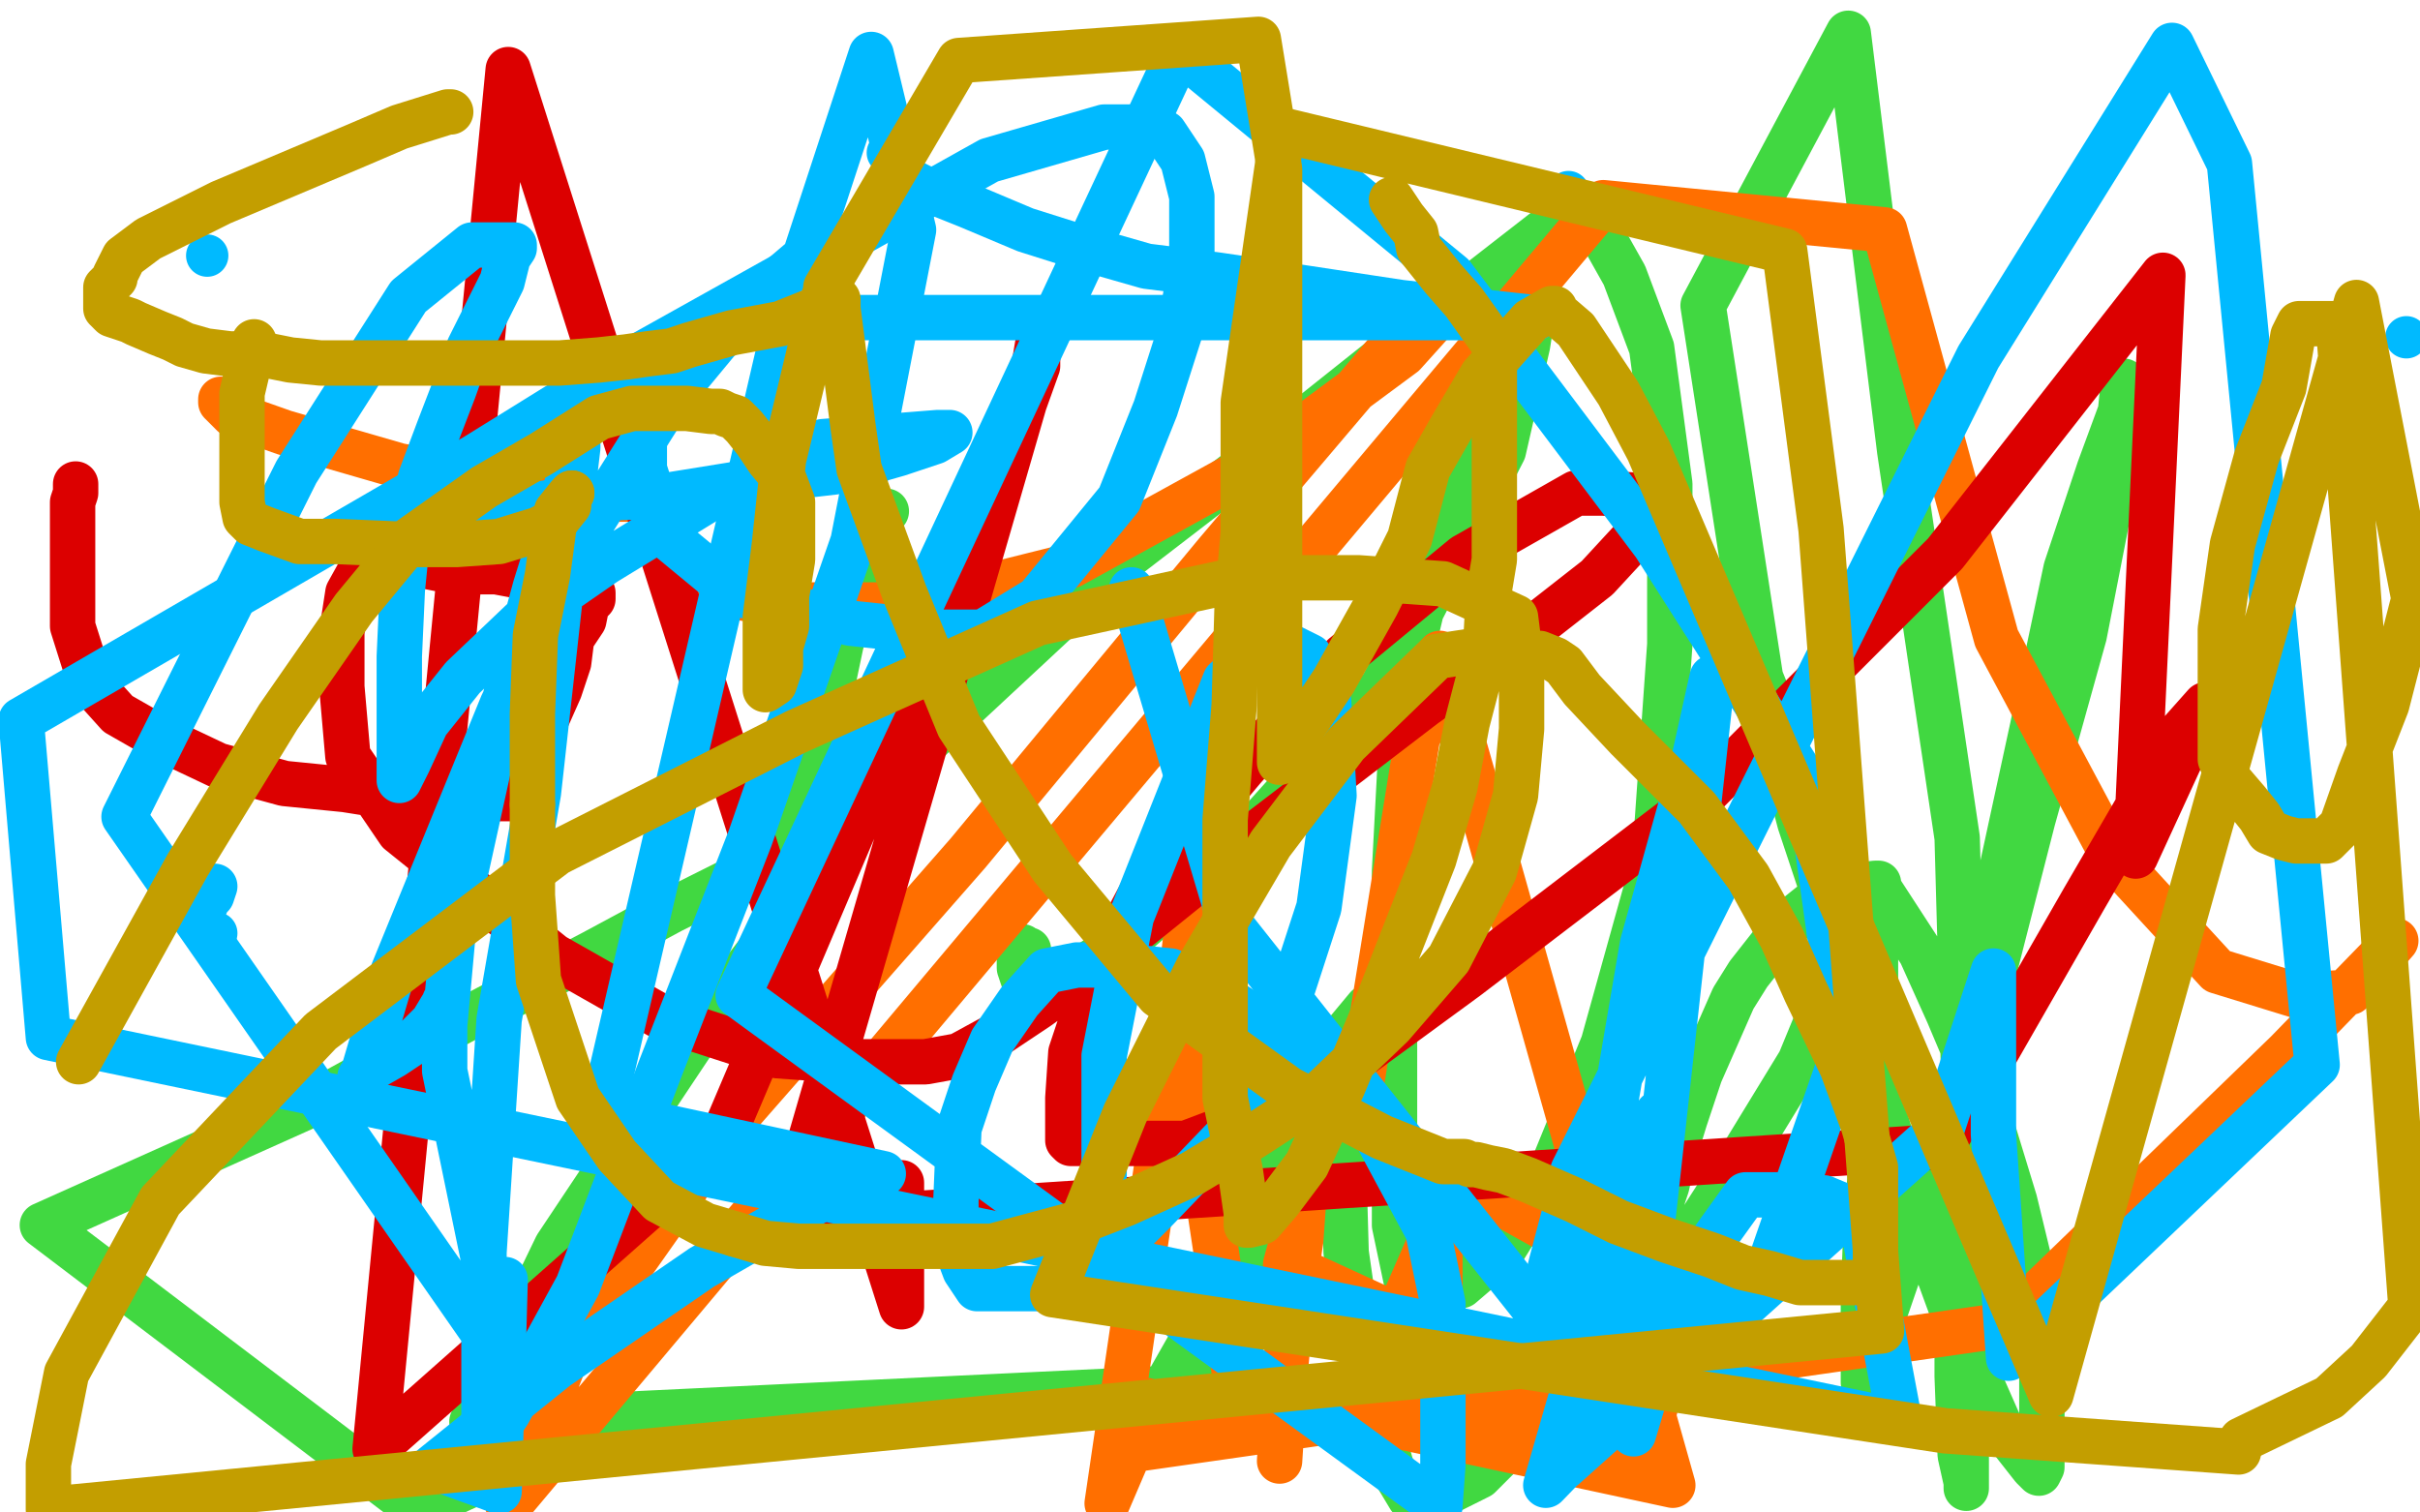
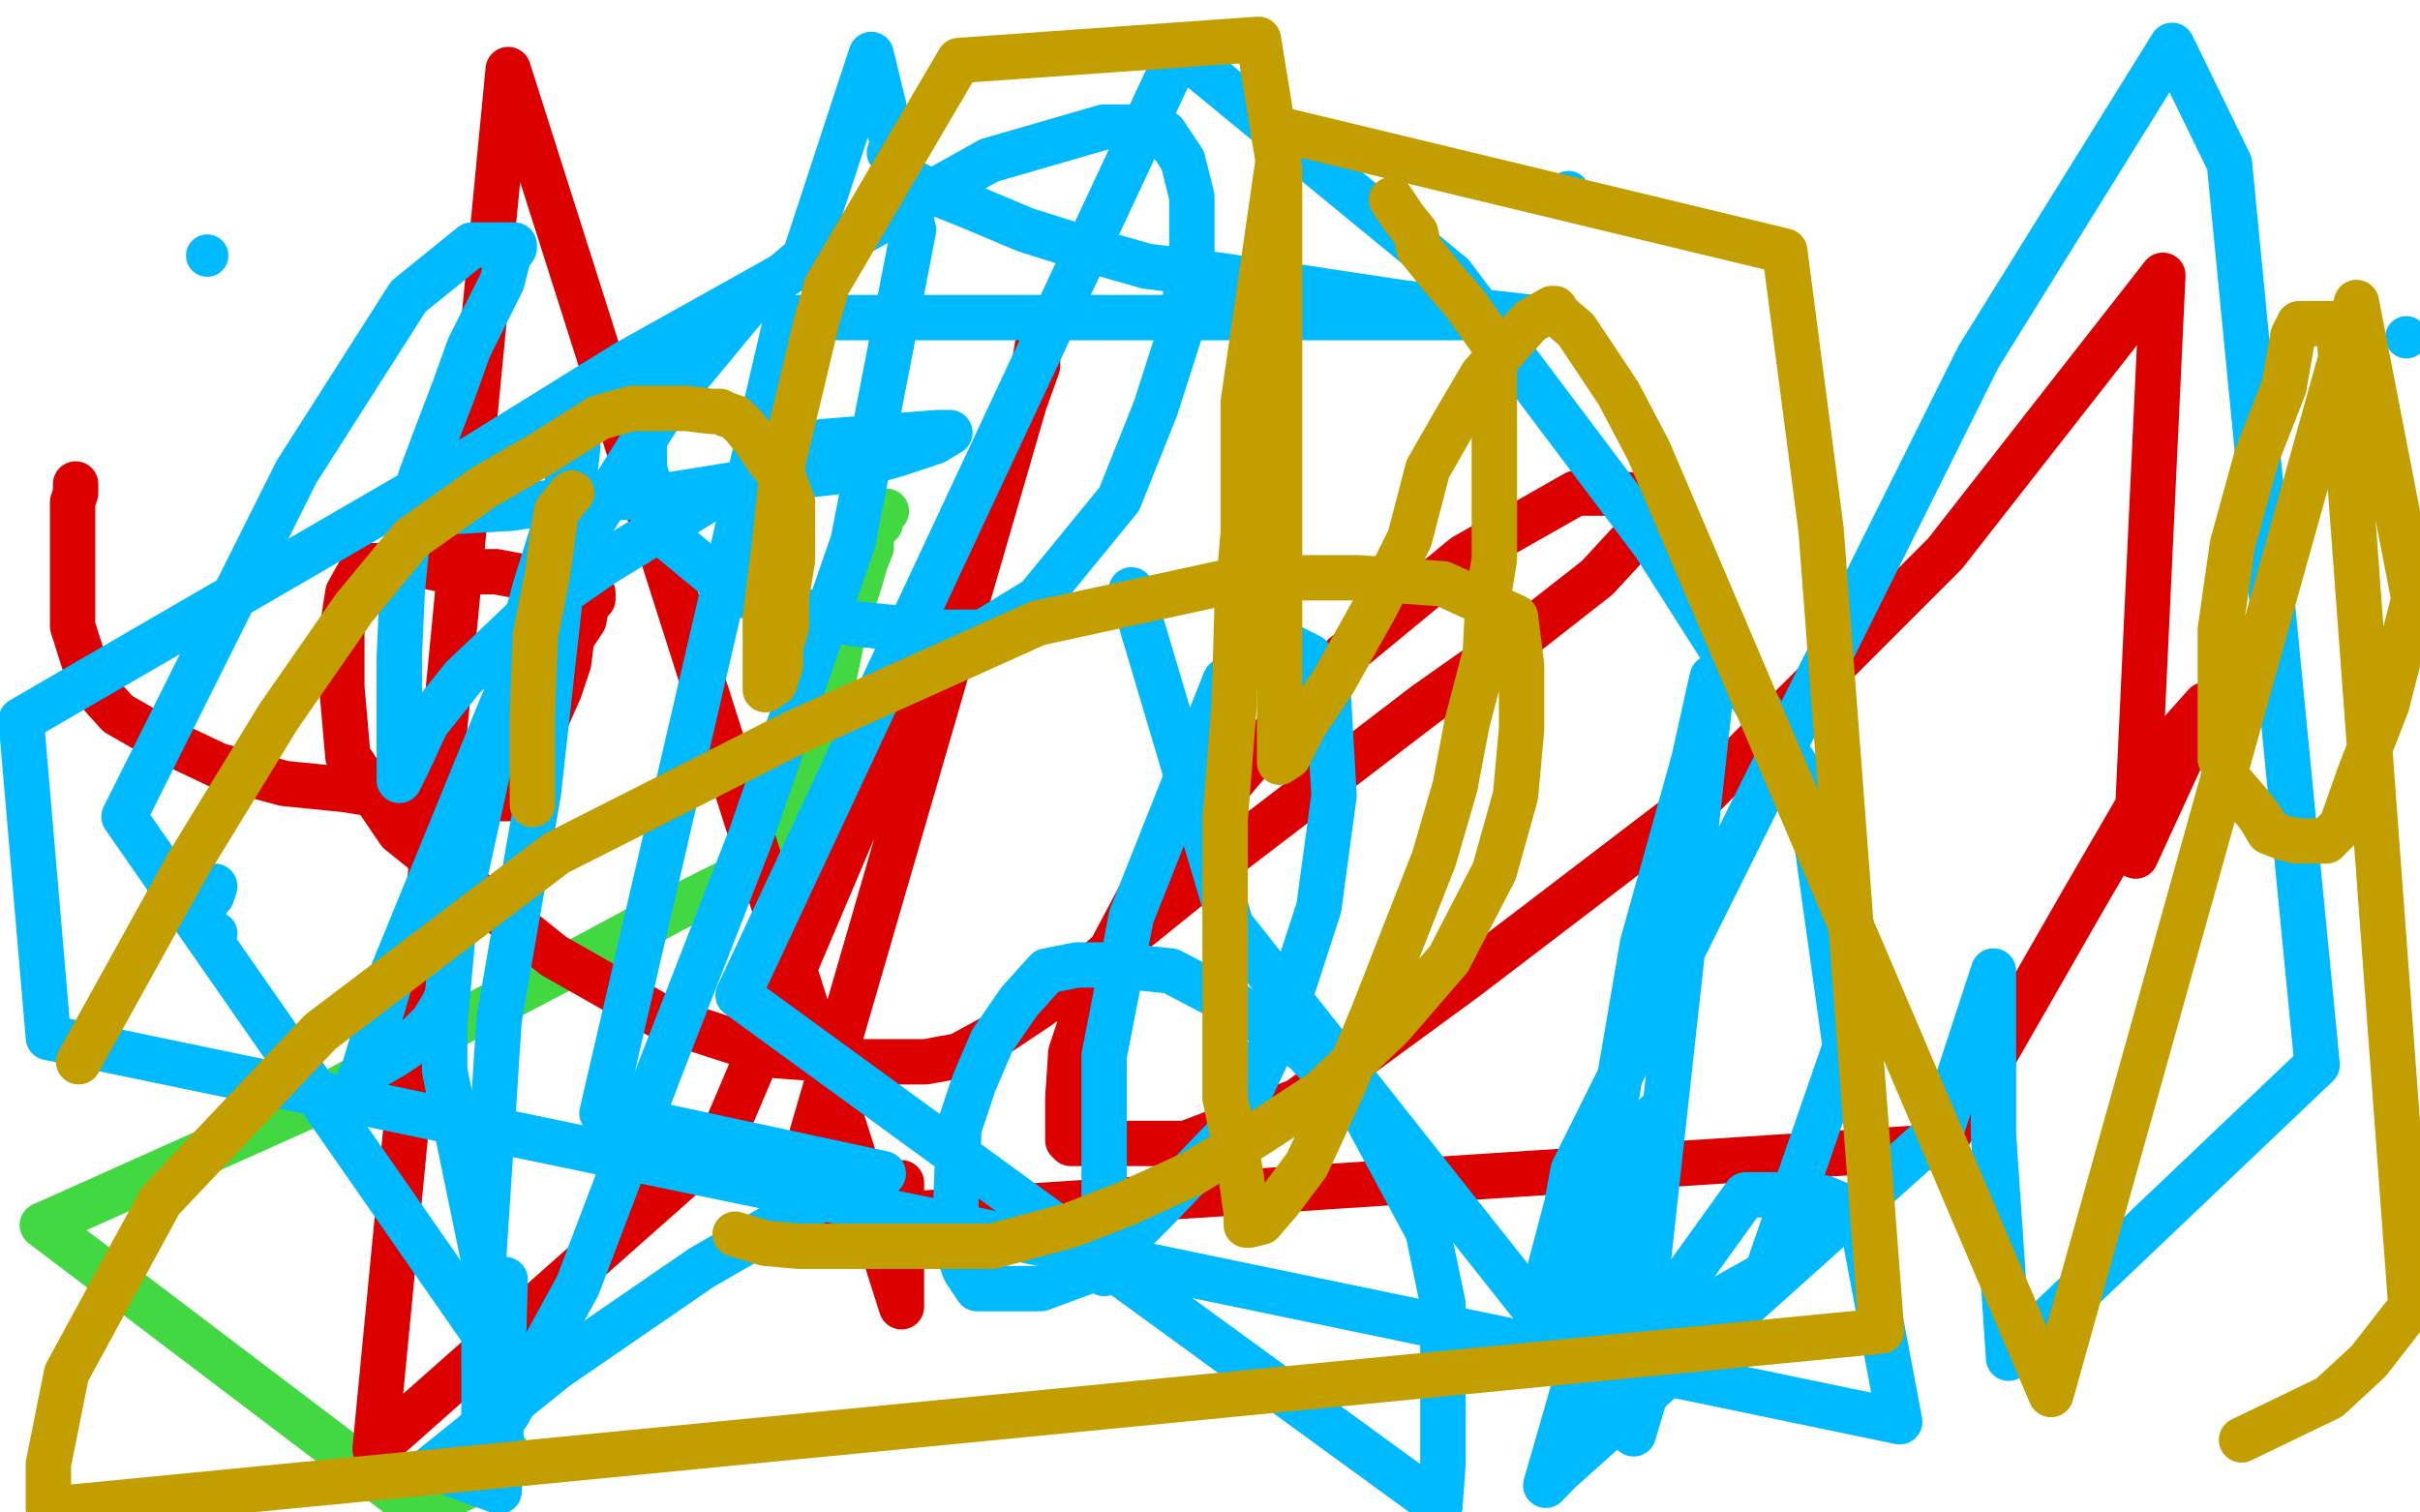
<svg xmlns="http://www.w3.org/2000/svg" width="800" height="500" version="1.1" style="stroke-antialiasing: false">
  <desc>This SVG has been created on https://colorillo.com/</desc>
  <rect x="0" y="0" width="800" height="500" style="fill: rgb(255,255,255); stroke-width:0" />
  <polyline points="293,169 292,169 292,169 291,169 291,169 291,171 291,171 291,173 291,173 288,175 288,175 288,178 288,178 288,181 286,186 284,193 281,202 278,213 274,232 269,250 263,266 261,276 259,281 258,282 258,283 254,285 242,291 222,301 196,315 152,338 101,366 14,405 138,499 166,486 166,485 167,485 167,484 167,483 167,482 167,479 160,476" style="fill: none; stroke: #41d841; stroke-width: 15; stroke-linejoin: round; stroke-linecap: round; stroke-antialiasing: false; stroke-antialias: 0; opacity: 1.0" />
-   <polyline points="340,314 339,314 339,314 338,313 338,313 337,313 337,313 337,316 337,316 337,320 338,323 339,326 340,326 341,326 349,326 376,308 412,277 457,227 497,149 505,114 507,101 507,100 504,101 495,124 483,150 475,180 467,214 463,250 461,288 461,328 461,378 461,405 465,424 467,427 468,427 469,427 472,427 483,425 497,413 512,389 530,345 547,284 552,213 552,160 546,115 537,91 528,75 526,73 523,73 511,76 484,97 435,136 370,186 298,253 236,334 184,412 156,470 385,459 456,334 456,333 452,333 442,345 431,365 422,387 413,409 406,430 401,450 397,462 396,468 394,471 399,459 406,438 416,420 421,406 427,392 435,379 442,367 442,366 443,366 444,379 445,414 449,442 455,467 460,485 466,495 467,496 473,496 489,488 508,469 531,447 555,415 573,387 595,351 602,334 606,323 609,317 614,306 618,299 619,297 620,296 620,316 620,341 620,371 617,402 616,429 616,447 616,456 616,457 621,440 632,408 652,349 672,271 689,210 698,164 701,138 702,127 702,126 701,136 694,155 683,188 672,240 659,300 649,362 647,413 647,455 648,481 650,490 650,491 650,492 650,487 650,458 650,386 647,277 628,149 611,11 563,101 582,224 584,229 587,239 590,253 595,272 605,302 614,338 628,386 650,446 661,471 672,485 674,487 675,485 675,472 675,454 674,430 666,397 655,361 644,335 635,315 622,295 621,293 621,292 620,292 611,293 604,294 600,298 595,302 589,308 578,322 573,330 562,355 557,370 553,383 551,392 549,398 549,399" style="fill: none; stroke: #41d841; stroke-width: 15; stroke-linejoin: round; stroke-linecap: round; stroke-antialiasing: false; stroke-antialias: 0; opacity: 1.0" />
-   <polyline points="73,132 73,133 73,133 77,137 77,137 94,143 94,143 132,154 132,154 165,160 165,160 188,164 188,164 201,165 208,165 215,165 216,165 217,167 217,170 217,179 222,190 234,196 261,200 302,200 354,187 414,154 464,117 473,107 473,106 469,106 458,117 402,183 320,282 242,371 187,449 168,498 530,67 623,76 660,211 699,284 733,321 759,329 777,328 792,311 756,348 663,438 376,479 379,463 379,464 378,469 366,497 386,361 394,293 394,298 394,315 394,339 398,387 409,460 553,491 489,264 481,236 477,218 476,216 471,229 448,371 545,425 552,425 552,427 552,446 545,474 476,464 476,403 462,435 425,418 431,396 430,410 427,430 425,452 423,483" style="fill: none; stroke: #ff6f00; stroke-width: 15; stroke-linejoin: round; stroke-linecap: round; stroke-antialiasing: false; stroke-antialias: 0; opacity: 1.0" />
  <polyline points="25,160 25,163 25,163 24,166 24,166 24,175 24,175 24,182 24,182 24,193 24,193 24,207 24,207 30,226 30,226 39,236 53,244 72,253 94,259 114,261 133,264 152,264 164,264 167,264 168,264 169,264 169,263 172,256 176,247 181,237 185,228 188,219 189,211 193,205 194,200 195,199 196,198 196,196 180,192 164,189 150,189 140,187 129,187 120,187 115,196 113,209 113,227 115,250 132,275 183,316 220,337 257,349 285,351 306,351 317,349 328,343 343,333 357,323 376,307 407,282 471,233 505,209 528,191 540,178 546,170 546,167 548,166 548,165 545,164 530,163 521,163 484,184 444,217 411,254 379,292 362,324 354,348 353,363 353,373 353,377 354,378 370,378 392,378 429,364 485,323 561,265 643,183 715,91 706,283 729,233 721,242 689,297 642,379 260,404 341,125 342,120 343,114 343,121 329,160 292,251 238,378 124,479 168,23 298,432 298,391" style="fill: none; stroke: #dc0000; stroke-width: 15; stroke-linejoin: round; stroke-linecap: round; stroke-antialiasing: false; stroke-antialias: 0; opacity: 1.0" />
  <polyline points="215,123 215,125 215,125 214,131 214,131 213,140 213,140 213,155 213,155 220,177 220,177 243,196 243,196 281,206 281,206 309,209 325,209 343,198 370,165 382,135 390,110 394,85 394,65 391,53 385,44 383,43 380,42 365,42 327,53 207,120 157,151 7,238 16,343 628,470 615,401 603,396 590,395 577,395 554,427 540,474 407,306 374,195" style="fill: none; stroke: #00baff; stroke-width: 15; stroke-linejoin: round; stroke-linecap: round; stroke-antialiasing: false; stroke-antialias: 0; opacity: 1.0" />
  <polyline points="524,428 528,412 528,412 535,395 535,395 540,382 540,382 547,370 547,370 548,368 548,368 548,370 548,375 541,398 528,432 511,491 540,461 566,225 566,224 560,251 543,312 529,394 517,485 642,373 659,321 659,332 659,375 664,449 766,352 737,54 718,15 654,118 520,387 518,398 513,417 510,429 509,432 511,432 513,432 516,433 522,433 528,435 541,435 559,435 584,421 610,346 598,260 547,180 480,91 390,17 244,329 476,498 477,484 477,458 477,431 472,407 451,368 431,347 408,332 387,321 368,319 356,319 346,321 337,331 328,344 322,358 317,373 316,397 316,412 319,420 323,426 327,426 332,426 344,426 363,419 382,400 407,374 423,340 436,300 441,263 439,228 433,217 427,214 417,214 405,225 374,303 365,349 365,386 365,410 365,420 365,421" style="fill: none; stroke: #00baff; stroke-width: 15; stroke-linejoin: round; stroke-linecap: round; stroke-antialiasing: false; stroke-antialias: 0; opacity: 1.0" />
  <circle cx="293.5" cy="50.5" r="7" style="fill: #00baff; stroke-antialiasing: false; stroke-antialias: 0; opacity: 1.0" />
  <circle cx="518.5" cy="63.5" r="7" style="fill: #00baff; stroke-antialiasing: false; stroke-antialias: 0; opacity: 1.0" />
  <circle cx="795.5" cy="111.5" r="7" style="fill: #00baff; stroke-antialiasing: false; stroke-antialias: 0; opacity: 1.0" />
  <circle cx="68.5" cy="84.5" r="7" style="fill: #00baff; stroke-antialiasing: false; stroke-antialias: 0; opacity: 1.0" />
  <polyline points="301,60 305,62 305,62 320,68 320,68 339,76 339,76 358,82 358,82 379,88 379,88 403,91 403,91 430,95 430,95 463,100 489,103 507,105 508,105 453,105 260,105 199,368 292,388 272,396 232,419 184,452 143,485 165,493 167,423" style="fill: none; stroke: #00baff; stroke-width: 15; stroke-linejoin: round; stroke-linecap: round; stroke-antialiasing: false; stroke-antialias: 0; opacity: 1.0" />
  <circle cx="71.5" cy="308.5" r="7" style="fill: #00baff; stroke-antialiasing: false; stroke-antialias: 0; opacity: 1.0" />
  <polyline points="71,293 70,296 70,296 68,298 68,298 68,299 68,299" style="fill: none; stroke: #00baff; stroke-width: 15; stroke-linejoin: round; stroke-linecap: round; stroke-antialiasing: false; stroke-antialias: 0; opacity: 1.0" />
  <polyline points="152,169 169,168 169,168 189,165 189,165 219,164 219,164 250,159 250,159 276,156 276,156 297,150 297,150 309,146 309,146 314,143 310,143 272,146 236,164 200,186 174,204 153,224 141,239 135,252 132,258 132,254 132,250 132,236 132,217 133,195 135,175 139,158 145,142 150,129 155,115 161,103 166,93 168,85 170,82 170,81 168,81 156,81 135,98 98,156 41,270 167,451 147,354 147,339 150,306 165,238 177,194 187,162 190,147 191,144 191,148 186,190 178,262 165,337 160,414 160,459 160,479 168,467 191,425 218,354 248,277 282,179 302,76 288,18 266,85 246,102 222,131 193,177 166,233 148,277 130,321 122,348 117,365 117,366 117,364 119,358 119,357 119,356 120,355 123,353 130,349 136,345 143,338 146,333 147,333 147,331" style="fill: none; stroke: #00baff; stroke-width: 15; stroke-linejoin: round; stroke-linecap: round; stroke-antialiasing: false; stroke-antialias: 0; opacity: 1.0" />
-   <polyline points="84,113 80,130 80,130 80,137 80,137 80,143 80,143 80,148 80,148 80,154 80,154 80,160 80,160 80,166 80,166 81,171 83,173 88,175 99,179 111,179 135,180 151,180 165,179 178,175 184,172 188,167 188,165 189,163" style="fill: none; stroke: #c39e00; stroke-width: 15; stroke-linejoin: round; stroke-linecap: round; stroke-antialiasing: false; stroke-antialias: 0; opacity: 1.0" />
-   <polyline points="176,266 176,296 178,324 191,363 204,382 218,397 233,405 243,408" style="fill: none; stroke: #c39e00; stroke-width: 15; stroke-linejoin: round; stroke-linecap: round; stroke-antialiasing: false; stroke-antialias: 0; opacity: 1.0" />
  <polyline points="189,163 188,164 184,169 183,175 181,190 177,210 176,236 176,266" style="fill: none; stroke: #c39e00; stroke-width: 15; stroke-linejoin: round; stroke-linecap: round; stroke-antialiasing: false; stroke-antialias: 0; opacity: 1.0" />
  <polyline points="243,408 253,411 264,412 276,412 288,412 299,412 314,412 328,412 354,405 372,398 394,388 414,376 437,361 460,339 479,317 494,288 501,263 503,241 503,220 501,204 477,193 449,191 412,191 343,206 263,242 184,282 106,341 53,397 22,454 16,484 16,499 622,440 602,175 590,83 424,43 411,133 411,142 411,150 411,161 411,176 409,199 408,233 405,271 405,329 405,363 410,387 412,401 412,405 413,405 417,404 423,397 432,385 444,359 454,335 463,312 474,284 481,260 485,239 491,216 492,197 494,185 494,169 494,144 494,136 494,127 494,120 494,114 489,107 484,100 477,92 473,87 469,82 468,77 464,72 460,66" style="fill: none; stroke: #c39e00; stroke-width: 15; stroke-linejoin: round; stroke-linecap: round; stroke-antialiasing: false; stroke-antialias: 0; opacity: 1.0" />
-   <polyline points="149,37 148,37 148,37 132,42 132,42 118,48 118,48 73,67 73,67 49,79 49,79 41,85 41,85 38,91 38,92 35,95 35,96 35,97 35,98 35,99 35,101 35,102 36,103 37,104 43,106 45,107 52,110 57,112 61,114 68,116 76,117 86,117 96,119 106,120 115,120 126,120 138,120 151,120 171,120 185,120 198,119 207,118 214,117 222,116 228,114 242,110 258,107 268,103 274,100 277,99 277,102 282,141 284,155 299,196 317,240 348,287 383,329 426,360 457,376 477,384 482,384 483,384 484,384 486,385 488,385 492,386 497,387 505,390 521,397 535,404 551,410 566,415 576,419 585,421 595,424 604,424 611,424 617,424 619,422 620,420 620,417 620,413 620,409 620,403 620,396 620,386 616,372 609,353 597,328 589,310 578,290 561,267 538,244 523,228 517,220 514,218 509,216 505,216 498,215 488,215 475,217 445,246 420,279 396,320 372,368 348,428 643,473 740,480" style="fill: none; stroke: #c39e00; stroke-width: 15; stroke-linejoin: round; stroke-linecap: round; stroke-antialiasing: false; stroke-antialias: 0; opacity: 1.0" />
  <polyline points="741,476 770,462 770,462 783,450 783,450 797,432 797,432 773,107 773,107 761,107 761,107 760,107 758,111 755,128 746,151 738,180 734,208 734,231 734,245 734,249 734,250 734,251 737,258 743,265 747,270 750,275 755,277 759,278 765,278 767,278 769,278 774,273 780,256 789,233 798,198 779,100 678,461 545,149 535,130 521,109 514,103 514,102 513,102 506,106 498,115 490,124 480,141 472,155 466,178 455,200 441,225 431,240 426,250 423,252 423,246 423,228 423,202 423,151 423,103 423,56 416,13 317,20 273,95 273,96 270,106 265,127 259,152 256,180 253,204 253,226 253,227 253,228 256,226 258,220 258,214 260,207 260,197 262,185 262,175 262,166 259,158 254,152 250,146 246,141 243,138 240,137 238,136 235,136 227,135 219,135 209,135 198,138 179,150 160,161 136,178 117,201 92,237 62,286 26,351" style="fill: none; stroke: #c39e00; stroke-width: 15; stroke-linejoin: round; stroke-linecap: round; stroke-antialiasing: false; stroke-antialias: 0; opacity: 1.0" />
</svg>